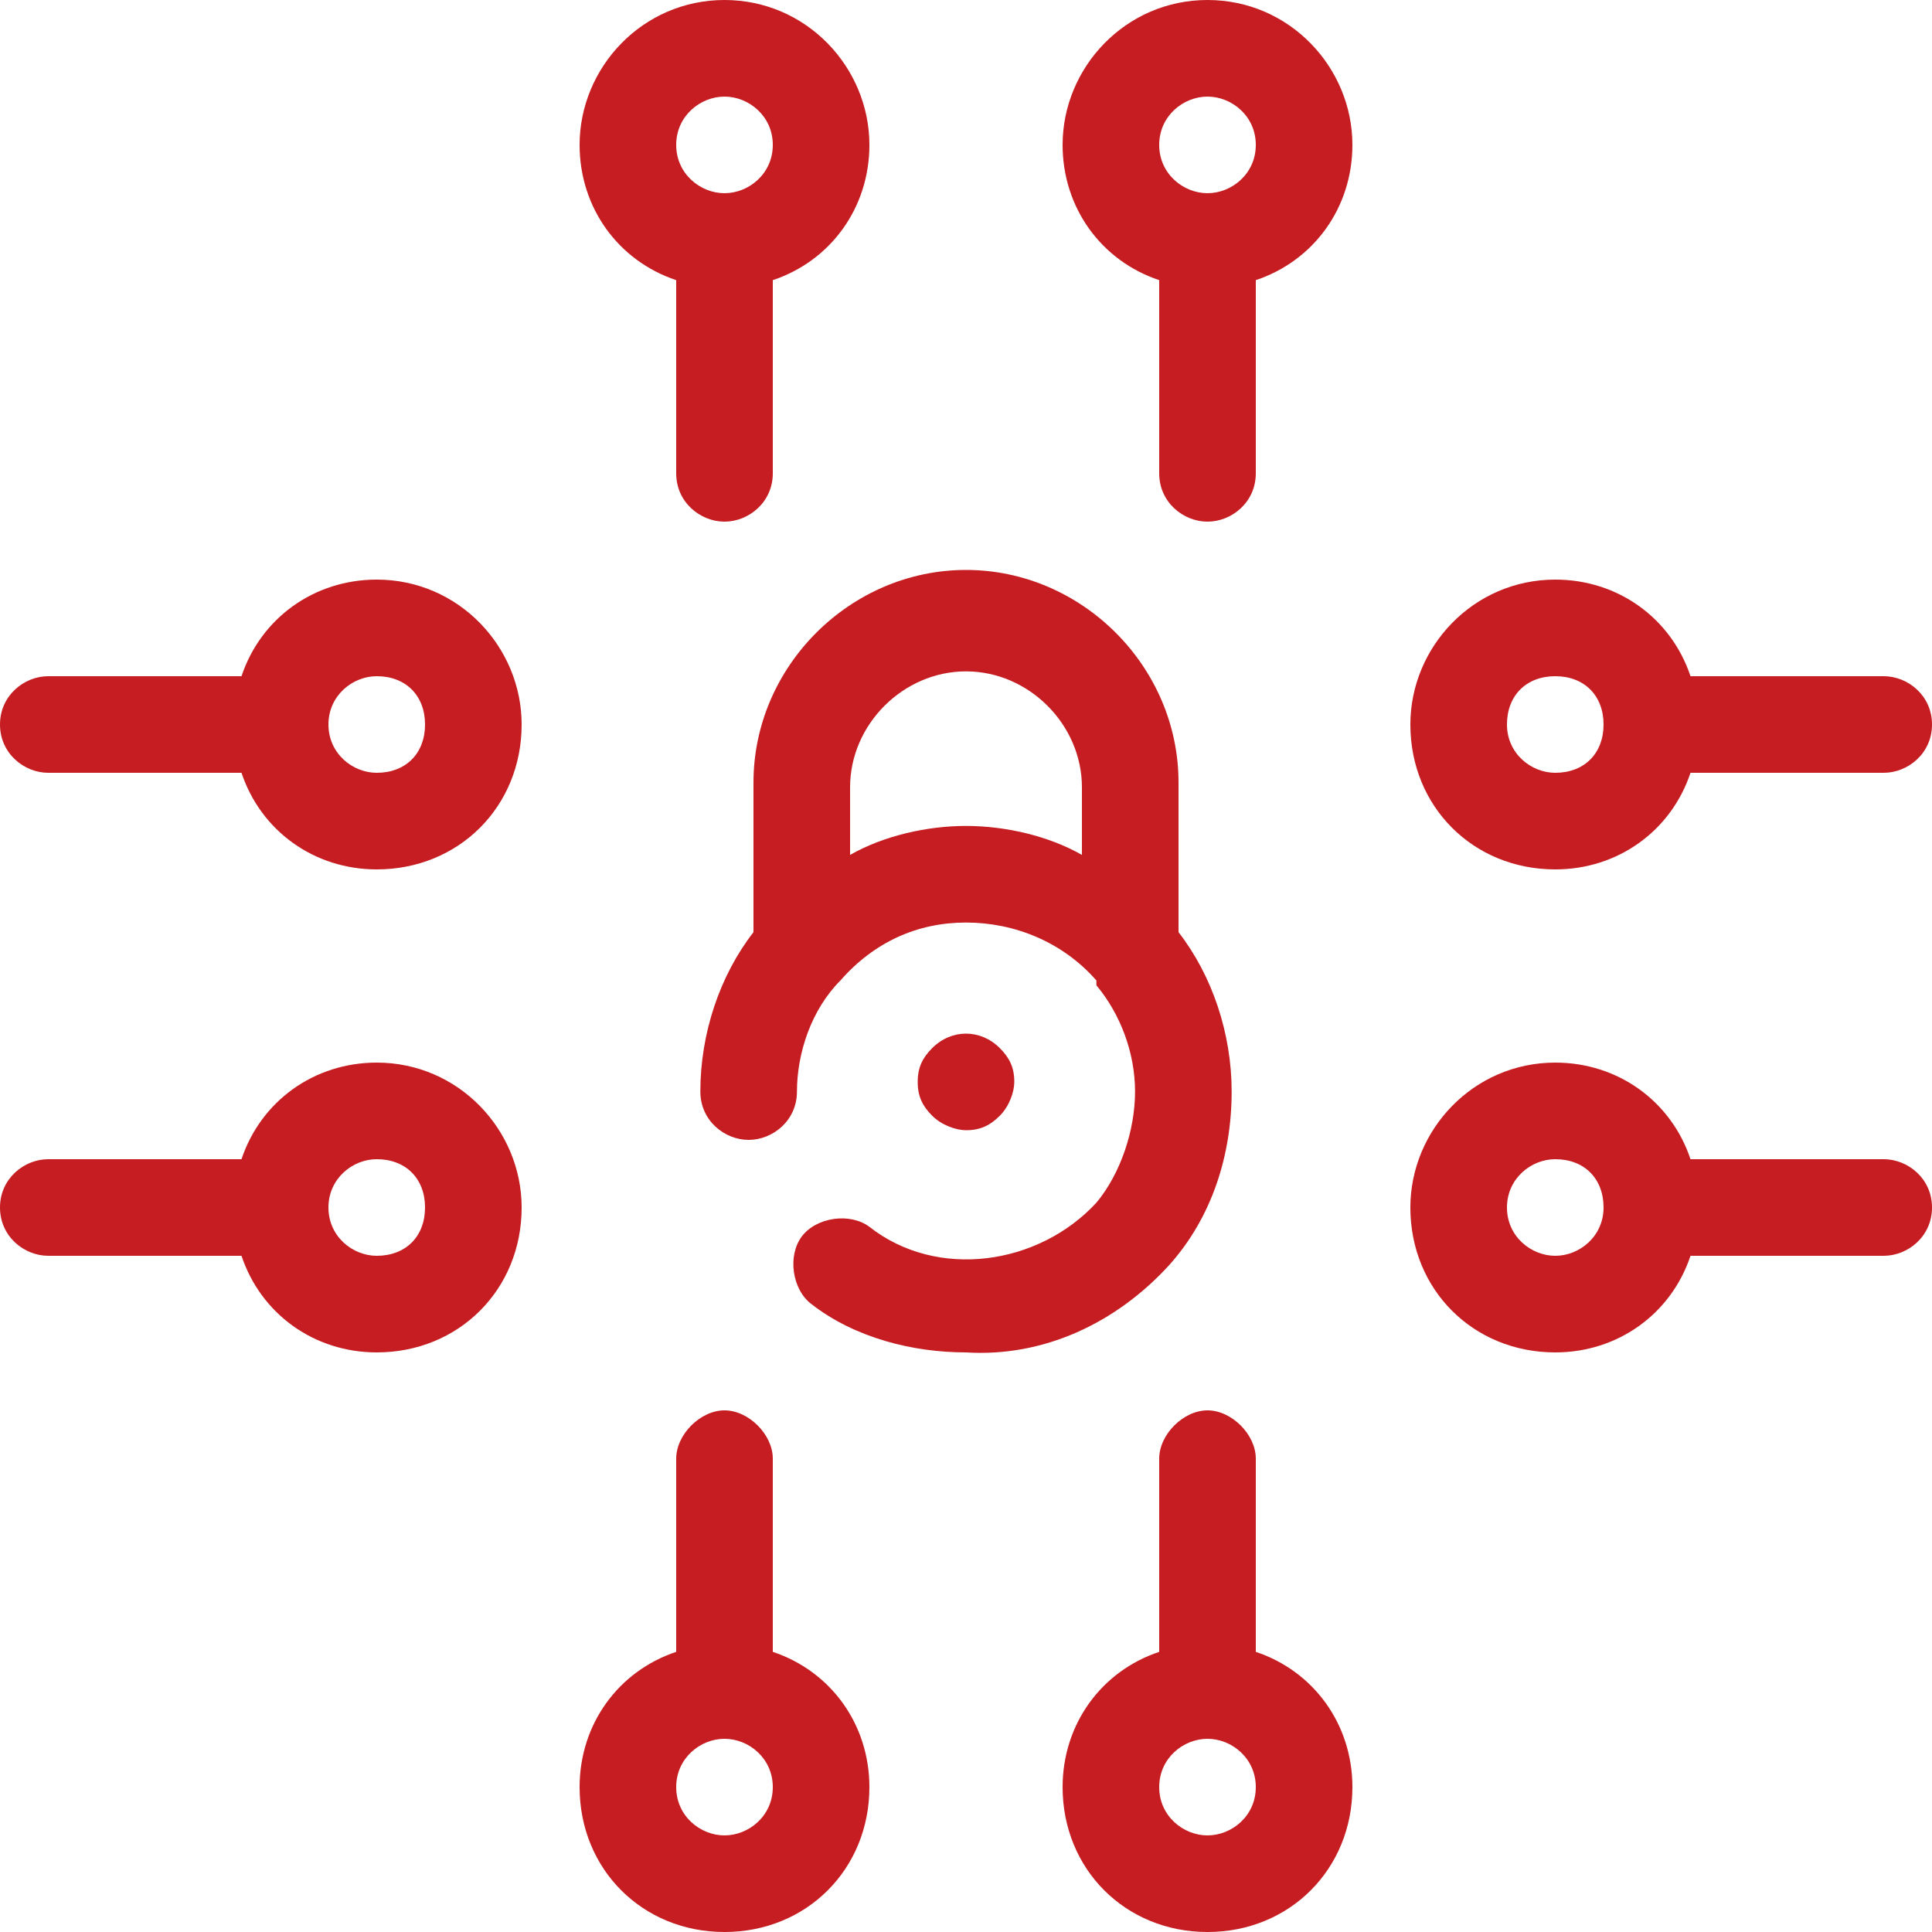
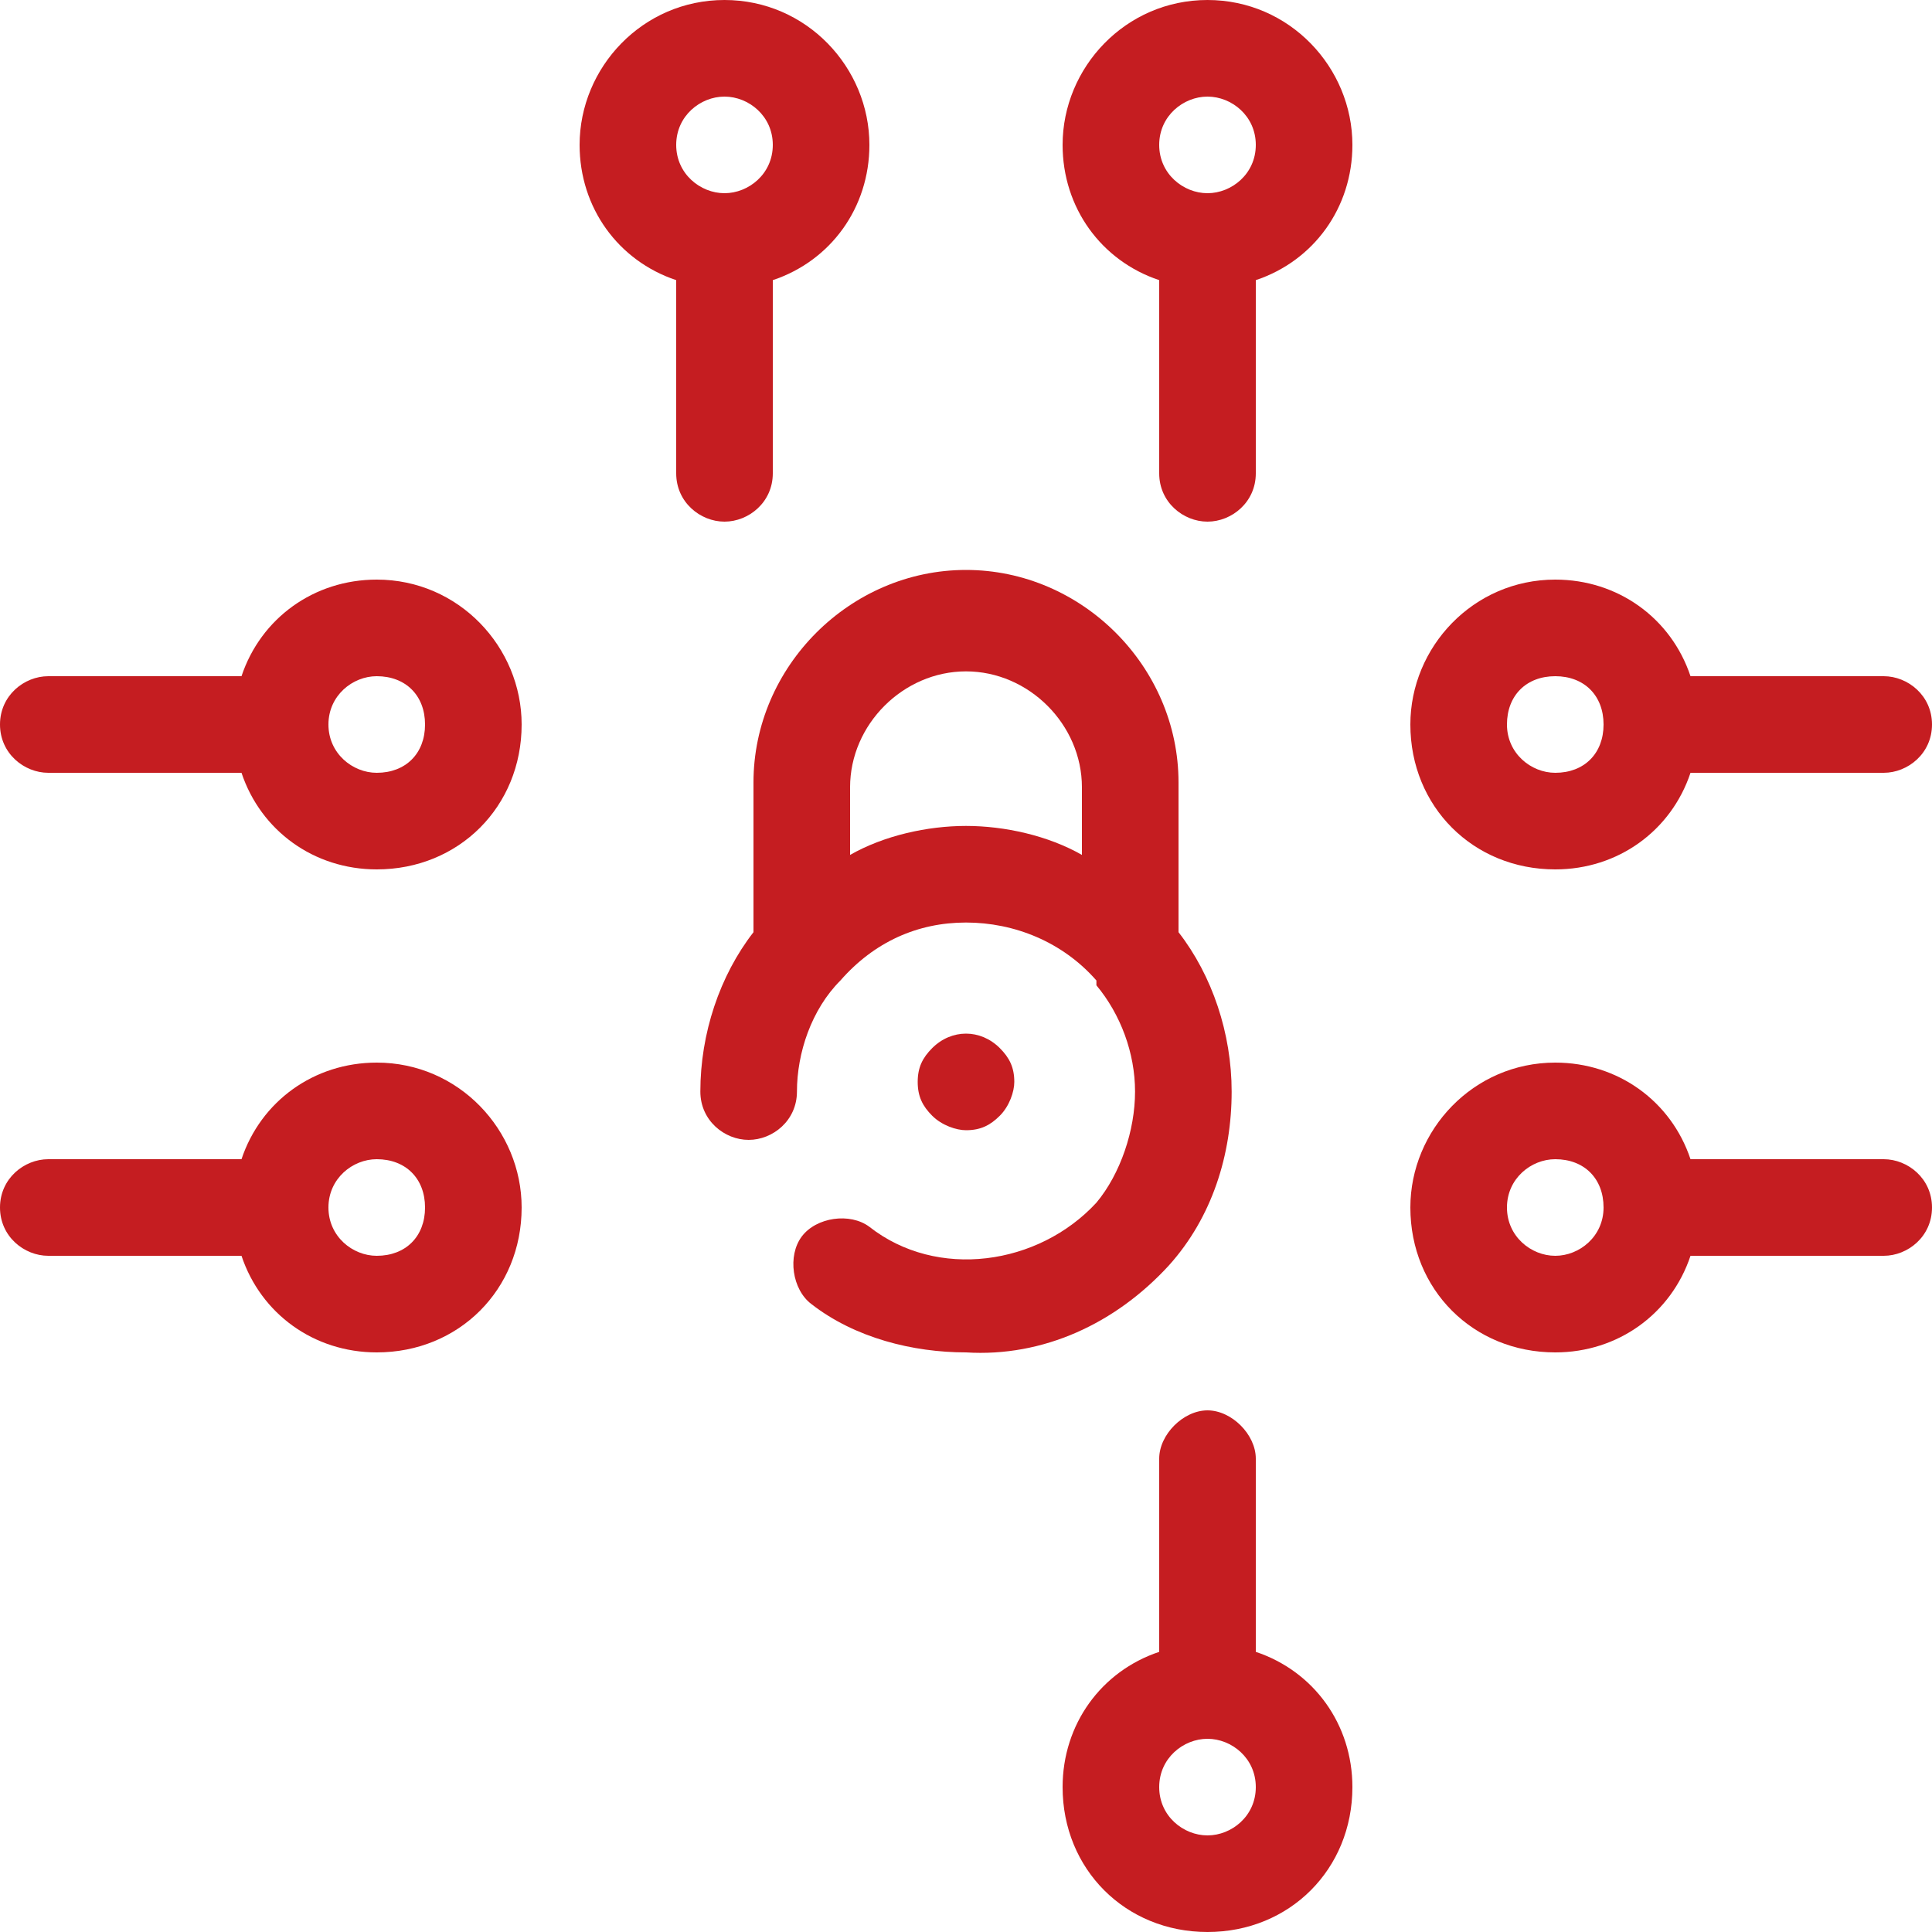
<svg xmlns="http://www.w3.org/2000/svg" width="56" height="56" viewBox="0 0 56 56" fill="none">
  <path d="M33.88 36.68C35.14 35.28 35.7 33.46 35.7 31.64C35.7 29.96 35.14 28.28 34.16 27.02V22.68C34.16 19.32 31.36 16.52 28 16.52C24.64 16.52 21.84 19.32 21.84 22.68V27.02C20.86 28.28 20.3 29.96 20.3 31.64C20.3 32.48 21 33.04 21.7 33.04C22.4 33.04 23.1 32.48 23.1 31.64C23.1 30.52 23.52 29.26 24.36 28.42C25.34 27.3 26.6 26.74 28 26.74C29.4 26.74 30.8 27.3 31.78 28.42C31.78 28.42 31.78 28.42 31.78 28.56C32.48 29.4 32.9 30.52 32.9 31.64C32.9 32.76 32.48 34.02 31.78 34.86C30.1 36.68 27.16 37.1 25.2 35.56C24.64 35.14 23.66 35.28 23.24 35.84C22.82 36.4 22.96 37.38 23.52 37.8C24.78 38.78 26.46 39.2 28 39.2C30.24 39.34 32.34 38.36 33.88 36.68ZM31.36 24.78C30.38 24.22 29.12 23.94 28 23.94C26.88 23.94 25.62 24.22 24.64 24.78V22.82C24.64 21 26.18 19.46 28 19.46C29.82 19.46 31.36 21 31.36 22.82V24.78Z" fill="#C51D21" />
  <path d="M28.98 32.34C29.26 32.06 29.4 31.64 29.4 31.36C29.4 30.94 29.26 30.66 28.98 30.38C28.42 29.82 27.58 29.82 27.02 30.38C26.74 30.66 26.6 30.94 26.6 31.36C26.6 31.78 26.74 32.06 27.02 32.34C27.3 32.62 27.72 32.76 28 32.76C28.42 32.76 28.7 32.62 28.98 32.34Z" fill="#C51D21" />
  <path d="M19.6 8.12V13.72C19.6 14.56 20.3 15.12 21 15.12C21.7 15.12 22.4 14.56 22.4 13.72V8.12C24.08 7.56 25.2 6.02 25.2 4.2C25.2 1.96 23.38 0 21 0C18.62 0 16.8 1.96 16.8 4.2C16.8 6.02 17.92 7.56 19.6 8.12ZM21 2.8C21.7 2.8 22.4 3.36 22.4 4.2C22.4 5.04 21.7 5.6 21 5.6C20.3 5.6 19.6 5.04 19.6 4.2C19.6 3.36 20.3 2.8 21 2.8Z" fill="#C51D21" />
  <path d="M35 0C32.62 0 30.8 1.96 30.8 4.2C30.8 6.02 31.92 7.56 33.6 8.12V13.72C33.6 14.56 34.3 15.12 35 15.12C35.7 15.12 36.4 14.56 36.4 13.72V8.12C38.08 7.56 39.2 6.02 39.2 4.2C39.2 1.96 37.38 0 35 0ZM35 5.6C34.3 5.6 33.6 5.04 33.6 4.2C33.6 3.36 34.3 2.8 35 2.8C35.7 2.8 36.4 3.36 36.4 4.2C36.4 5.04 35.7 5.6 35 5.6Z" fill="#C51D21" />
  <path d="M36.4 47.88V42.28C36.4 41.58 35.7 40.88 35 40.88C34.3 40.88 33.6 41.58 33.6 42.28V47.88C31.92 48.44 30.8 49.98 30.8 51.8C30.8 54.18 32.62 56 35 56C37.38 56 39.2 54.18 39.2 51.8C39.2 49.98 38.08 48.44 36.4 47.88ZM35 53.2C34.3 53.2 33.6 52.64 33.6 51.8C33.6 50.96 34.3 50.4 35 50.4C35.7 50.4 36.4 50.96 36.4 51.8C36.4 52.64 35.7 53.2 35 53.2Z" fill="#C51D21" />
-   <path d="M22.4 47.88V42.28C22.4 41.58 21.7 40.88 21 40.88C20.3 40.88 19.6 41.58 19.6 42.28V47.88C17.92 48.44 16.8 49.98 16.8 51.8C16.8 54.18 18.62 56 21 56C23.38 56 25.2 54.18 25.2 51.8C25.2 49.98 24.08 48.44 22.4 47.88ZM21 53.2C20.3 53.2 19.6 52.64 19.6 51.8C19.6 50.96 20.3 50.4 21 50.4C21.7 50.4 22.4 50.96 22.4 51.8C22.4 52.64 21.7 53.2 21 53.2Z" fill="#C51D21" />
  <path d="M45.08 25.2C46.9 25.2 48.44 24.08 49 22.4H54.6C55.3 22.4 56 21.84 56 21C56 20.16 55.3 19.6 54.6 19.6H49C48.44 17.92 46.9 16.8 45.08 16.8C42.7 16.8 40.88 18.76 40.88 21C40.88 23.38 42.7 25.2 45.08 25.2ZM45.08 19.6C45.92 19.6 46.48 20.16 46.48 21C46.48 21.84 45.92 22.4 45.08 22.4C44.38 22.4 43.68 21.84 43.68 21C43.68 20.16 44.24 19.6 45.08 19.6Z" fill="#C51D21" />
  <path d="M54.6 33.6H49C48.44 31.92 46.9 30.8 45.08 30.8C42.7 30.8 40.88 32.76 40.88 35C40.88 37.38 42.7 39.2 45.08 39.2C46.9 39.2 48.44 38.08 49 36.4H54.6C55.3 36.4 56 35.84 56 35C56 34.16 55.3 33.6 54.6 33.6ZM45.08 36.4C44.38 36.4 43.68 35.84 43.68 35C43.68 34.16 44.38 33.6 45.08 33.6C45.92 33.6 46.48 34.16 46.48 35C46.48 35.84 45.78 36.4 45.08 36.4Z" fill="#C51D21" />
  <path d="M10.92 30.8C9.1 30.8 7.56 31.92 7 33.6H1.4C0.7 33.6 0 34.16 0 35C0 35.84 0.7 36.4 1.4 36.4H7C7.56 38.08 9.1 39.2 10.92 39.2C13.3 39.2 15.12 37.38 15.12 35C15.12 32.76 13.3 30.8 10.92 30.8ZM10.92 36.4C10.22 36.4 9.52 35.84 9.52 35C9.52 34.16 10.22 33.6 10.92 33.6C11.76 33.6 12.32 34.16 12.32 35C12.32 35.84 11.76 36.4 10.92 36.4Z" fill="#C51D21" />
  <path d="M10.92 16.8C9.1 16.8 7.56 17.92 7 19.6H1.4C0.7 19.6 0 20.16 0 21C0 21.84 0.7 22.4 1.4 22.4H7C7.56 24.08 9.1 25.2 10.92 25.2C13.3 25.2 15.12 23.38 15.12 21C15.12 18.76 13.3 16.8 10.92 16.8ZM10.92 22.4C10.22 22.4 9.52 21.84 9.52 21C9.52 20.16 10.22 19.6 10.92 19.6C11.76 19.6 12.32 20.16 12.32 21C12.32 21.84 11.76 22.4 10.92 22.4Z" fill="#C51D21" />
</svg>